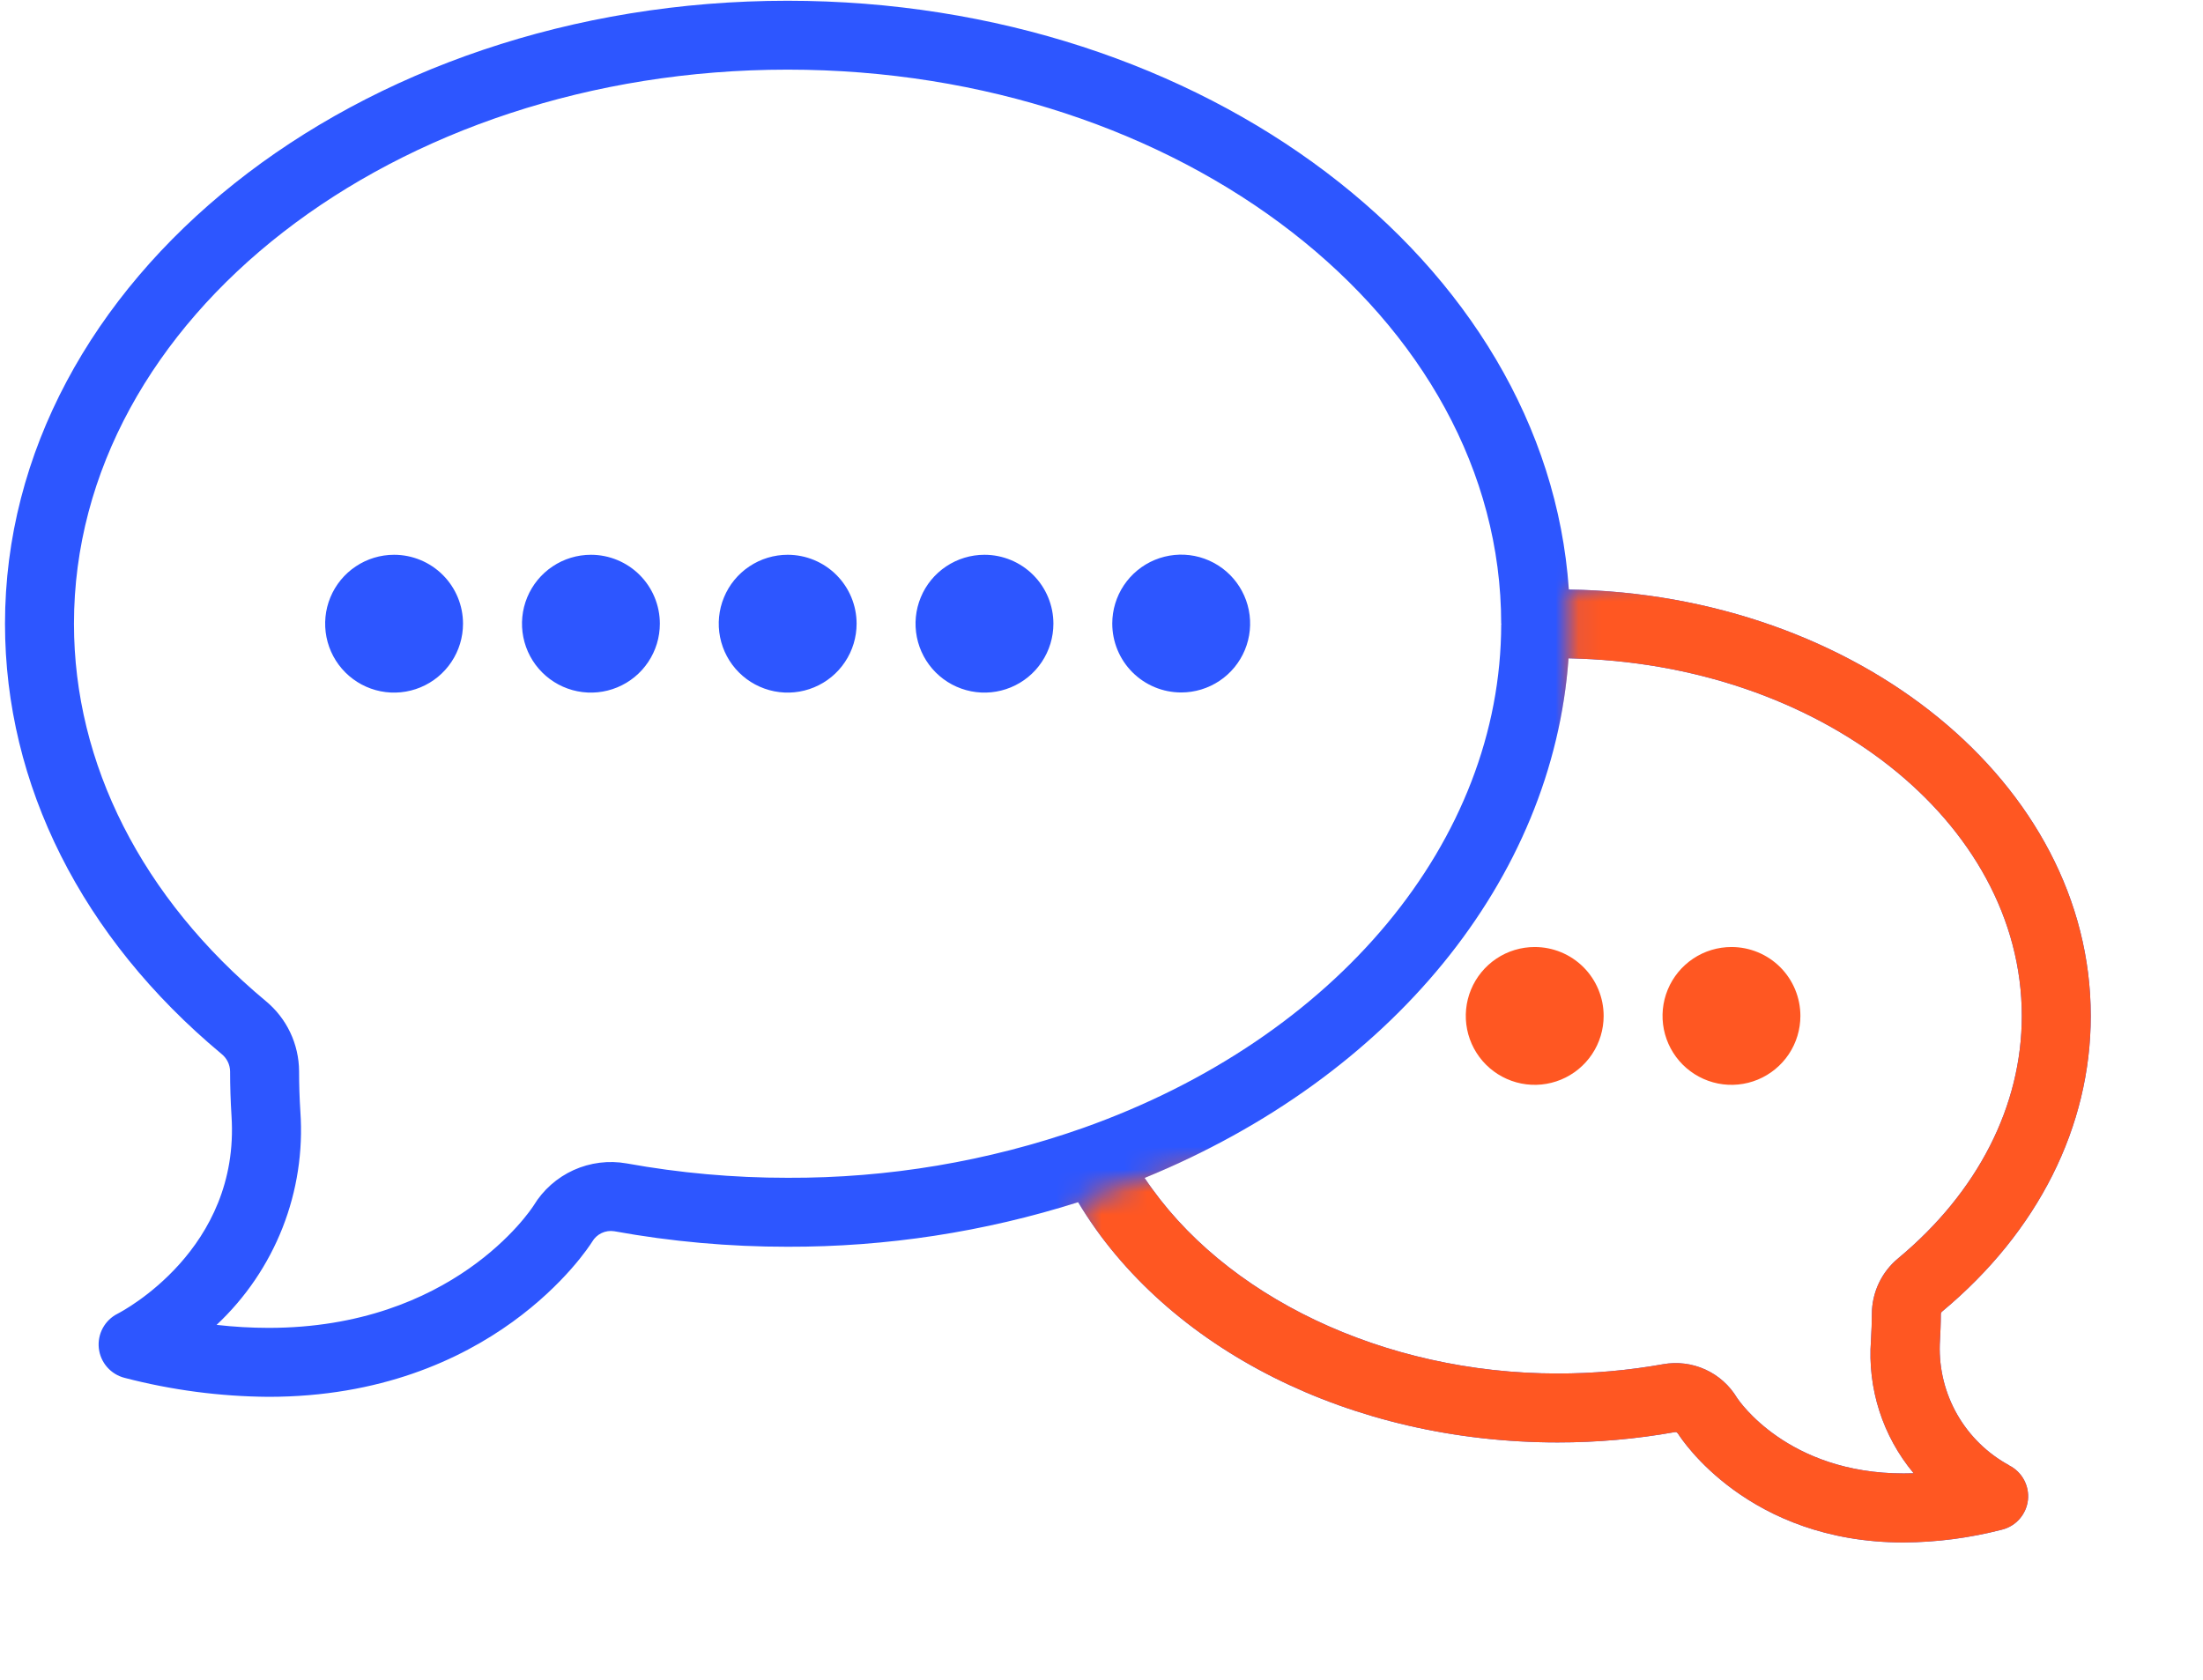
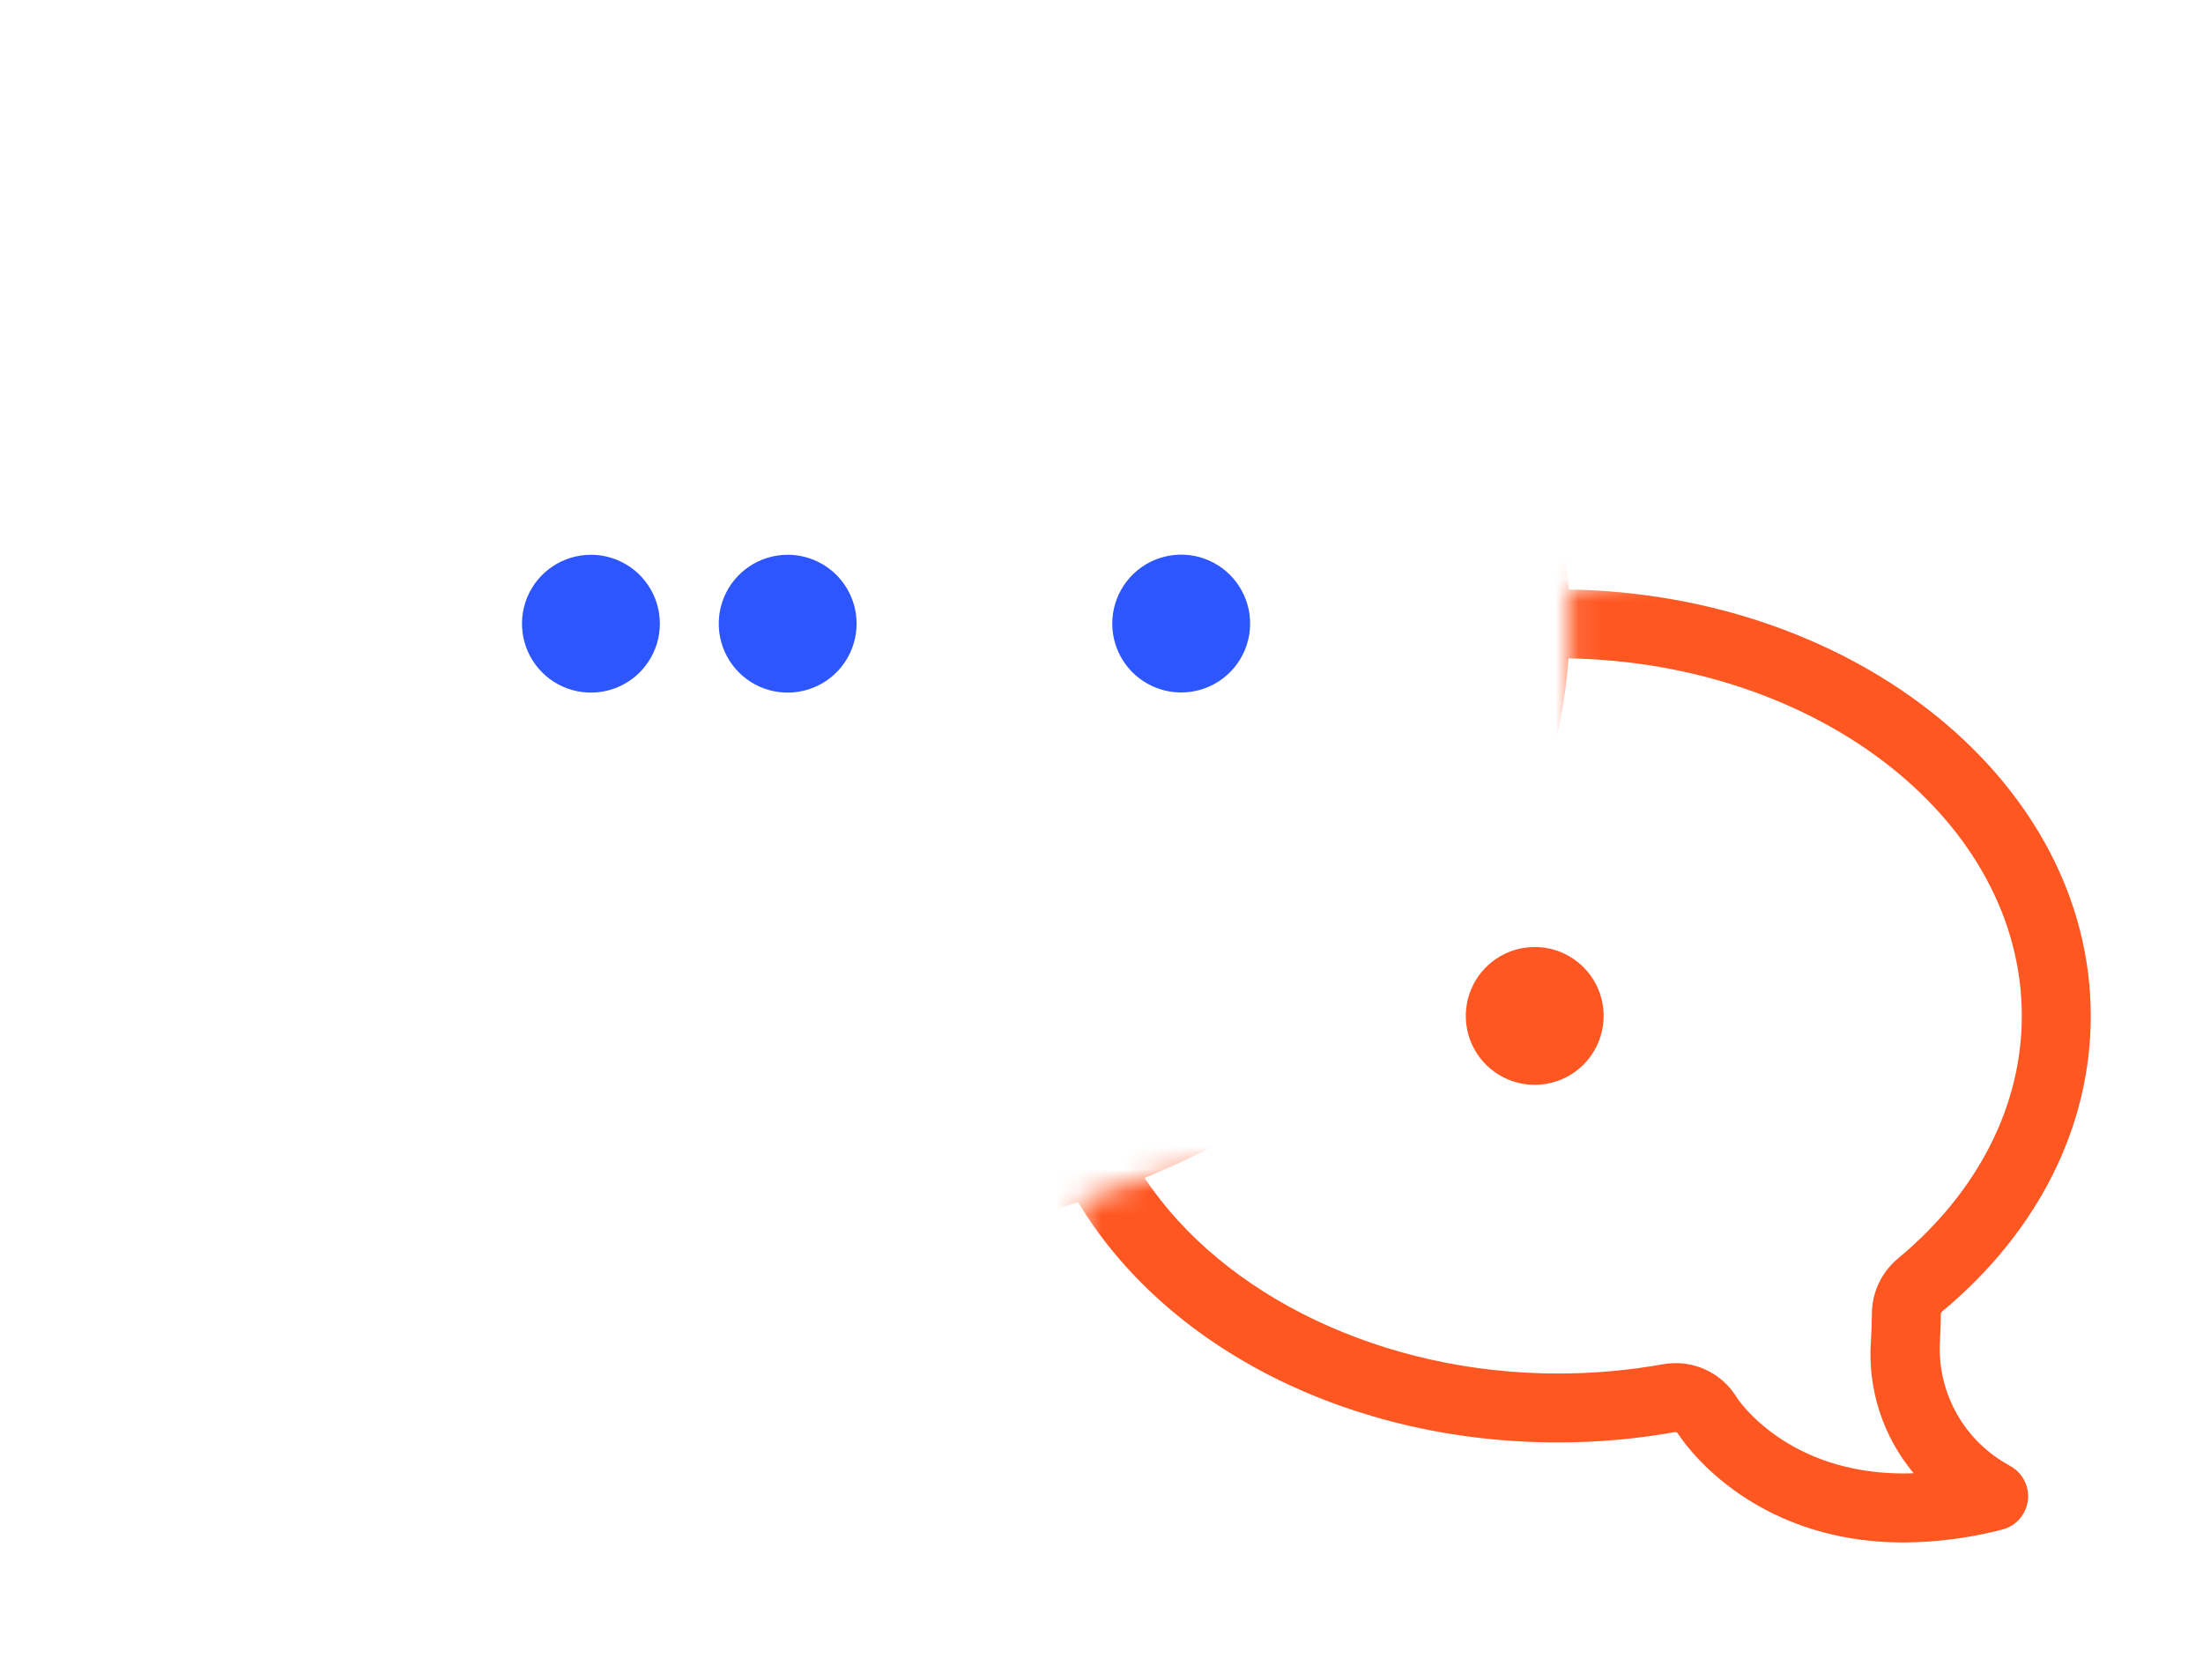
<svg xmlns="http://www.w3.org/2000/svg" width="97" height="74" viewBox="0 0 97 74" fill="none">
  <path d="M34.682 24.434C34.081 24.434 33.495 24.612 32.995 24.946C32.496 25.279 32.107 25.753 31.878 26.308C31.648 26.862 31.588 27.473 31.705 28.061C31.822 28.65 32.111 29.191 32.535 29.615C32.96 30.04 33.501 30.329 34.09 30.446C34.678 30.563 35.288 30.503 35.843 30.273C36.398 30.044 36.872 29.655 37.205 29.155C37.539 28.656 37.717 28.07 37.717 27.469C37.717 26.664 37.397 25.892 36.828 25.323C36.259 24.754 35.487 24.434 34.682 24.434Z" fill="#2D56FF" />
  <path d="M26.019 24.434C25.418 24.434 24.831 24.612 24.332 24.946C23.833 25.279 23.444 25.753 23.214 26.308C22.985 26.862 22.925 27.473 23.042 28.061C23.159 28.65 23.448 29.191 23.872 29.615C24.297 30.04 24.838 30.329 25.426 30.446C26.015 30.563 26.625 30.503 27.18 30.273C27.735 30.044 28.209 29.655 28.542 29.155C28.876 28.656 29.054 28.07 29.054 27.469C29.054 26.664 28.734 25.892 28.165 25.323C27.596 24.754 26.823 24.434 26.019 24.434Z" fill="#2D56FF" />
-   <path d="M17.352 24.434C16.751 24.434 16.165 24.612 15.665 24.946C15.166 25.279 14.777 25.753 14.547 26.308C14.318 26.862 14.258 27.473 14.375 28.061C14.492 28.65 14.781 29.191 15.205 29.615C15.63 30.04 16.171 30.329 16.759 30.446C17.348 30.563 17.959 30.503 18.513 30.273C19.068 30.044 19.542 29.655 19.875 29.155C20.209 28.656 20.387 28.07 20.387 27.469C20.387 26.664 20.067 25.892 19.498 25.323C18.928 24.754 18.157 24.434 17.352 24.434Z" fill="#2D56FF" />
-   <path d="M43.347 24.434C42.746 24.434 42.16 24.612 41.66 24.946C41.161 25.279 40.772 25.753 40.543 26.308C40.313 26.862 40.253 27.473 40.37 28.061C40.487 28.65 40.776 29.191 41.2 29.615C41.625 30.04 42.166 30.329 42.755 30.446C43.343 30.563 43.954 30.503 44.508 30.273C45.063 30.044 45.537 29.655 45.87 29.155C46.204 28.656 46.382 28.07 46.382 27.469C46.382 26.664 46.062 25.892 45.493 25.323C44.924 24.754 44.152 24.434 43.347 24.434Z" fill="#2D56FF" />
  <path d="M52.009 30.498C52.609 30.498 53.196 30.32 53.695 29.987C54.194 29.654 54.583 29.18 54.813 28.625C55.043 28.07 55.103 27.46 54.986 26.871C54.868 26.282 54.579 25.742 54.155 25.317C53.73 24.893 53.19 24.604 52.601 24.486C52.012 24.369 51.402 24.43 50.847 24.659C50.293 24.889 49.819 25.278 49.485 25.777C49.152 26.276 48.974 26.863 48.974 27.463C48.974 28.268 49.293 29.04 49.863 29.61C50.432 30.179 51.204 30.498 52.009 30.498Z" fill="#2D56FF" />
-   <path d="M88.466 64.536C87.513 64.019 86.723 63.248 86.183 62.308C85.644 61.368 85.376 60.297 85.41 59.214C85.437 58.731 85.456 58.286 85.456 57.878C85.456 57.853 85.463 57.828 85.475 57.806C85.487 57.785 85.505 57.766 85.526 57.752C89.738 54.24 92.058 49.62 92.058 44.745C92.058 34.512 81.794 26.174 69.077 25.962C68.09 11.531 53.039 0.033 34.676 0.033C15.677 0.033 0.22 12.342 0.22 27.471C0.22 34.564 3.602 41.291 9.748 46.413C9.864 46.505 9.959 46.621 10.026 46.754C10.092 46.886 10.128 47.032 10.131 47.181C10.131 47.833 10.152 48.481 10.194 49.158C10.573 55.028 5.395 57.747 5.18 57.858C4.903 57.997 4.675 58.217 4.527 58.489C4.379 58.761 4.318 59.071 4.351 59.379C4.385 59.687 4.512 59.977 4.715 60.21C4.919 60.444 5.189 60.61 5.489 60.685C7.556 61.224 9.683 61.504 11.819 61.52C21.667 61.52 25.881 54.998 26.073 54.691C26.169 54.525 26.313 54.391 26.487 54.308C26.66 54.225 26.855 54.197 27.044 54.227C29.562 54.684 32.117 54.912 34.676 54.91C39.016 54.922 43.333 54.261 47.47 52.948C51.365 59.414 59.485 63.528 68.585 63.528C70.318 63.53 72.049 63.377 73.755 63.072C73.808 63.061 73.863 63.103 73.9 63.164C74.023 63.359 76.973 67.934 83.815 67.934C85.28 67.926 86.739 67.735 88.157 67.367C88.457 67.291 88.726 67.125 88.929 66.891C89.132 66.658 89.258 66.368 89.292 66.06C89.325 65.753 89.263 65.442 89.115 65.171C88.967 64.899 88.74 64.679 88.463 64.541L88.466 64.536ZM27.593 51.24C26.803 51.1 25.989 51.202 25.257 51.533C24.526 51.865 23.912 52.409 23.496 53.096C23.355 53.316 19.934 58.483 11.824 58.483C11.06 58.482 10.296 58.438 9.537 58.351C10.81 57.158 11.802 55.697 12.441 54.073C13.079 52.45 13.347 50.704 13.226 48.963C13.187 48.35 13.169 47.767 13.169 47.179C13.165 46.586 13.031 46.001 12.777 45.466C12.522 44.931 12.152 44.458 11.694 44.082C6.253 39.545 3.257 33.646 3.257 27.469C3.257 14.014 17.352 3.067 34.677 3.067C52.003 3.067 66.098 14.014 66.098 27.469H66.105V27.496H66.099C66.088 37.016 58.853 45.725 47.676 49.683C43.501 51.152 39.104 51.892 34.678 51.873C32.302 51.875 29.931 51.663 27.593 51.24ZM84.261 64.887C84.112 64.892 83.964 64.894 83.817 64.894C78.712 64.894 76.556 61.676 76.483 61.565C76.154 61.016 75.666 60.58 75.083 60.316C74.5 60.051 73.85 59.971 73.22 60.085C71.691 60.358 70.141 60.495 68.587 60.493C60.917 60.493 53.853 57.086 50.397 51.878C61.26 47.441 68.379 38.719 69.062 28.996C80.111 29.192 89.022 36.179 89.022 44.745C89.022 48.704 87.09 52.495 83.589 55.411C83.224 55.709 82.93 56.085 82.728 56.511C82.526 56.937 82.421 57.402 82.42 57.874C82.42 58.229 82.404 58.615 82.381 59.024C82.221 61.148 82.895 63.252 84.261 64.887Z" fill="#2D56FF" />
  <mask id="mask0_48_100" style="mask-type:alpha" maskUnits="userSpaceOnUse" x="47" y="24" width="50" height="50">
    <path d="M69.085 29.034V25.941L75.454 24.461L91.497 27.496L96.7 37.035V62.184L90.196 73.457H75.454L49.004 62.184L47.433 52.956L50.403 51.882L58.11 50.477L69.383 38.336L69.085 29.034Z" fill="#FF5722" />
  </mask>
  <g mask="url(#mask0_48_100)">
    <path d="M88.466 64.536C87.513 64.019 86.723 63.248 86.183 62.308C85.644 61.368 85.376 60.297 85.41 59.214C85.437 58.731 85.456 58.286 85.456 57.878C85.456 57.853 85.463 57.828 85.475 57.806C85.487 57.785 85.505 57.766 85.526 57.752C89.738 54.24 92.058 49.62 92.058 44.745C92.058 34.512 81.794 26.174 69.077 25.962C68.09 11.531 53.039 0.033 34.676 0.033C15.677 0.033 0.22 12.342 0.22 27.471C0.22 34.564 3.602 41.291 9.748 46.413C9.864 46.505 9.959 46.621 10.026 46.754C10.092 46.886 10.128 47.032 10.131 47.181C10.131 47.833 10.152 48.481 10.194 49.158C10.573 55.028 5.395 57.747 5.18 57.858C4.903 57.997 4.675 58.217 4.527 58.489C4.379 58.761 4.318 59.071 4.351 59.379C4.385 59.687 4.512 59.977 4.715 60.21C4.919 60.444 5.189 60.61 5.489 60.685C7.556 61.224 9.683 61.504 11.819 61.52C21.667 61.52 25.881 54.998 26.073 54.691C26.169 54.525 26.313 54.391 26.487 54.308C26.66 54.225 26.855 54.197 27.044 54.227C29.562 54.684 32.117 54.912 34.676 54.91C39.016 54.922 43.333 54.261 47.47 52.948C51.365 59.414 59.485 63.528 68.585 63.528C70.318 63.53 72.049 63.377 73.755 63.072C73.808 63.061 73.863 63.103 73.9 63.164C74.023 63.359 76.973 67.934 83.815 67.934C85.28 67.926 86.739 67.735 88.157 67.367C88.457 67.291 88.726 67.125 88.929 66.891C89.132 66.658 89.258 66.368 89.292 66.06C89.325 65.753 89.263 65.442 89.115 65.171C88.967 64.899 88.74 64.679 88.463 64.541L88.466 64.536ZM27.593 51.24C26.803 51.1 25.989 51.202 25.257 51.533C24.526 51.865 23.912 52.409 23.496 53.096C23.355 53.316 19.934 58.483 11.824 58.483C11.06 58.482 10.296 58.438 9.537 58.351C10.81 57.158 11.802 55.697 12.441 54.073C13.079 52.45 13.347 50.704 13.226 48.963C13.187 48.35 13.169 47.767 13.169 47.179C13.165 46.586 13.031 46.001 12.777 45.466C12.522 44.931 12.152 44.458 11.694 44.082C6.253 39.545 3.257 33.646 3.257 27.469C3.257 14.014 17.352 3.067 34.677 3.067C52.003 3.067 66.098 14.014 66.098 27.469H66.105V27.496H66.099C66.088 37.016 58.853 45.725 47.676 49.683C43.501 51.152 39.104 51.892 34.678 51.873C32.302 51.875 29.931 51.663 27.593 51.24ZM84.261 64.887C84.112 64.892 83.964 64.894 83.817 64.894C78.712 64.894 76.556 61.676 76.483 61.565C76.154 61.016 75.666 60.58 75.083 60.316C74.5 60.051 73.85 59.971 73.22 60.085C71.691 60.358 70.141 60.495 68.587 60.493C60.917 60.493 53.853 57.086 50.397 51.878C61.26 47.441 68.379 38.719 69.062 28.996C80.111 29.192 89.022 36.179 89.022 44.745C89.022 48.704 87.09 52.495 83.589 55.411C83.224 55.709 82.93 56.085 82.728 56.511C82.526 56.937 82.421 57.402 82.42 57.874C82.42 58.229 82.404 58.615 82.381 59.024C82.221 61.148 82.895 63.252 84.261 64.887Z" fill="#FF5722" />
  </g>
  <path d="M67.575 41.709C66.975 41.709 66.388 41.886 65.889 42.22C65.39 42.553 65.001 43.028 64.771 43.582C64.541 44.137 64.481 44.747 64.598 45.336C64.716 45.925 65.004 46.465 65.429 46.89C65.853 47.314 66.394 47.603 66.983 47.721C67.572 47.838 68.182 47.778 68.737 47.548C69.291 47.318 69.765 46.929 70.099 46.43C70.432 45.931 70.61 45.344 70.61 44.744C70.61 43.939 70.291 43.167 69.721 42.597C69.152 42.028 68.38 41.709 67.575 41.709Z" fill="#FF5722" />
-   <path d="M76.238 41.709C75.638 41.709 75.051 41.886 74.552 42.22C74.053 42.553 73.664 43.028 73.434 43.582C73.204 44.137 73.144 44.747 73.261 45.336C73.379 45.925 73.668 46.465 74.092 46.89C74.517 47.314 75.057 47.603 75.646 47.721C76.235 47.838 76.845 47.778 77.4 47.548C77.954 47.318 78.428 46.929 78.762 46.43C79.095 45.931 79.273 45.344 79.273 44.744C79.273 43.939 78.954 43.167 78.385 42.597C77.815 42.028 77.043 41.709 76.238 41.709Z" fill="#FF5722" />
</svg>